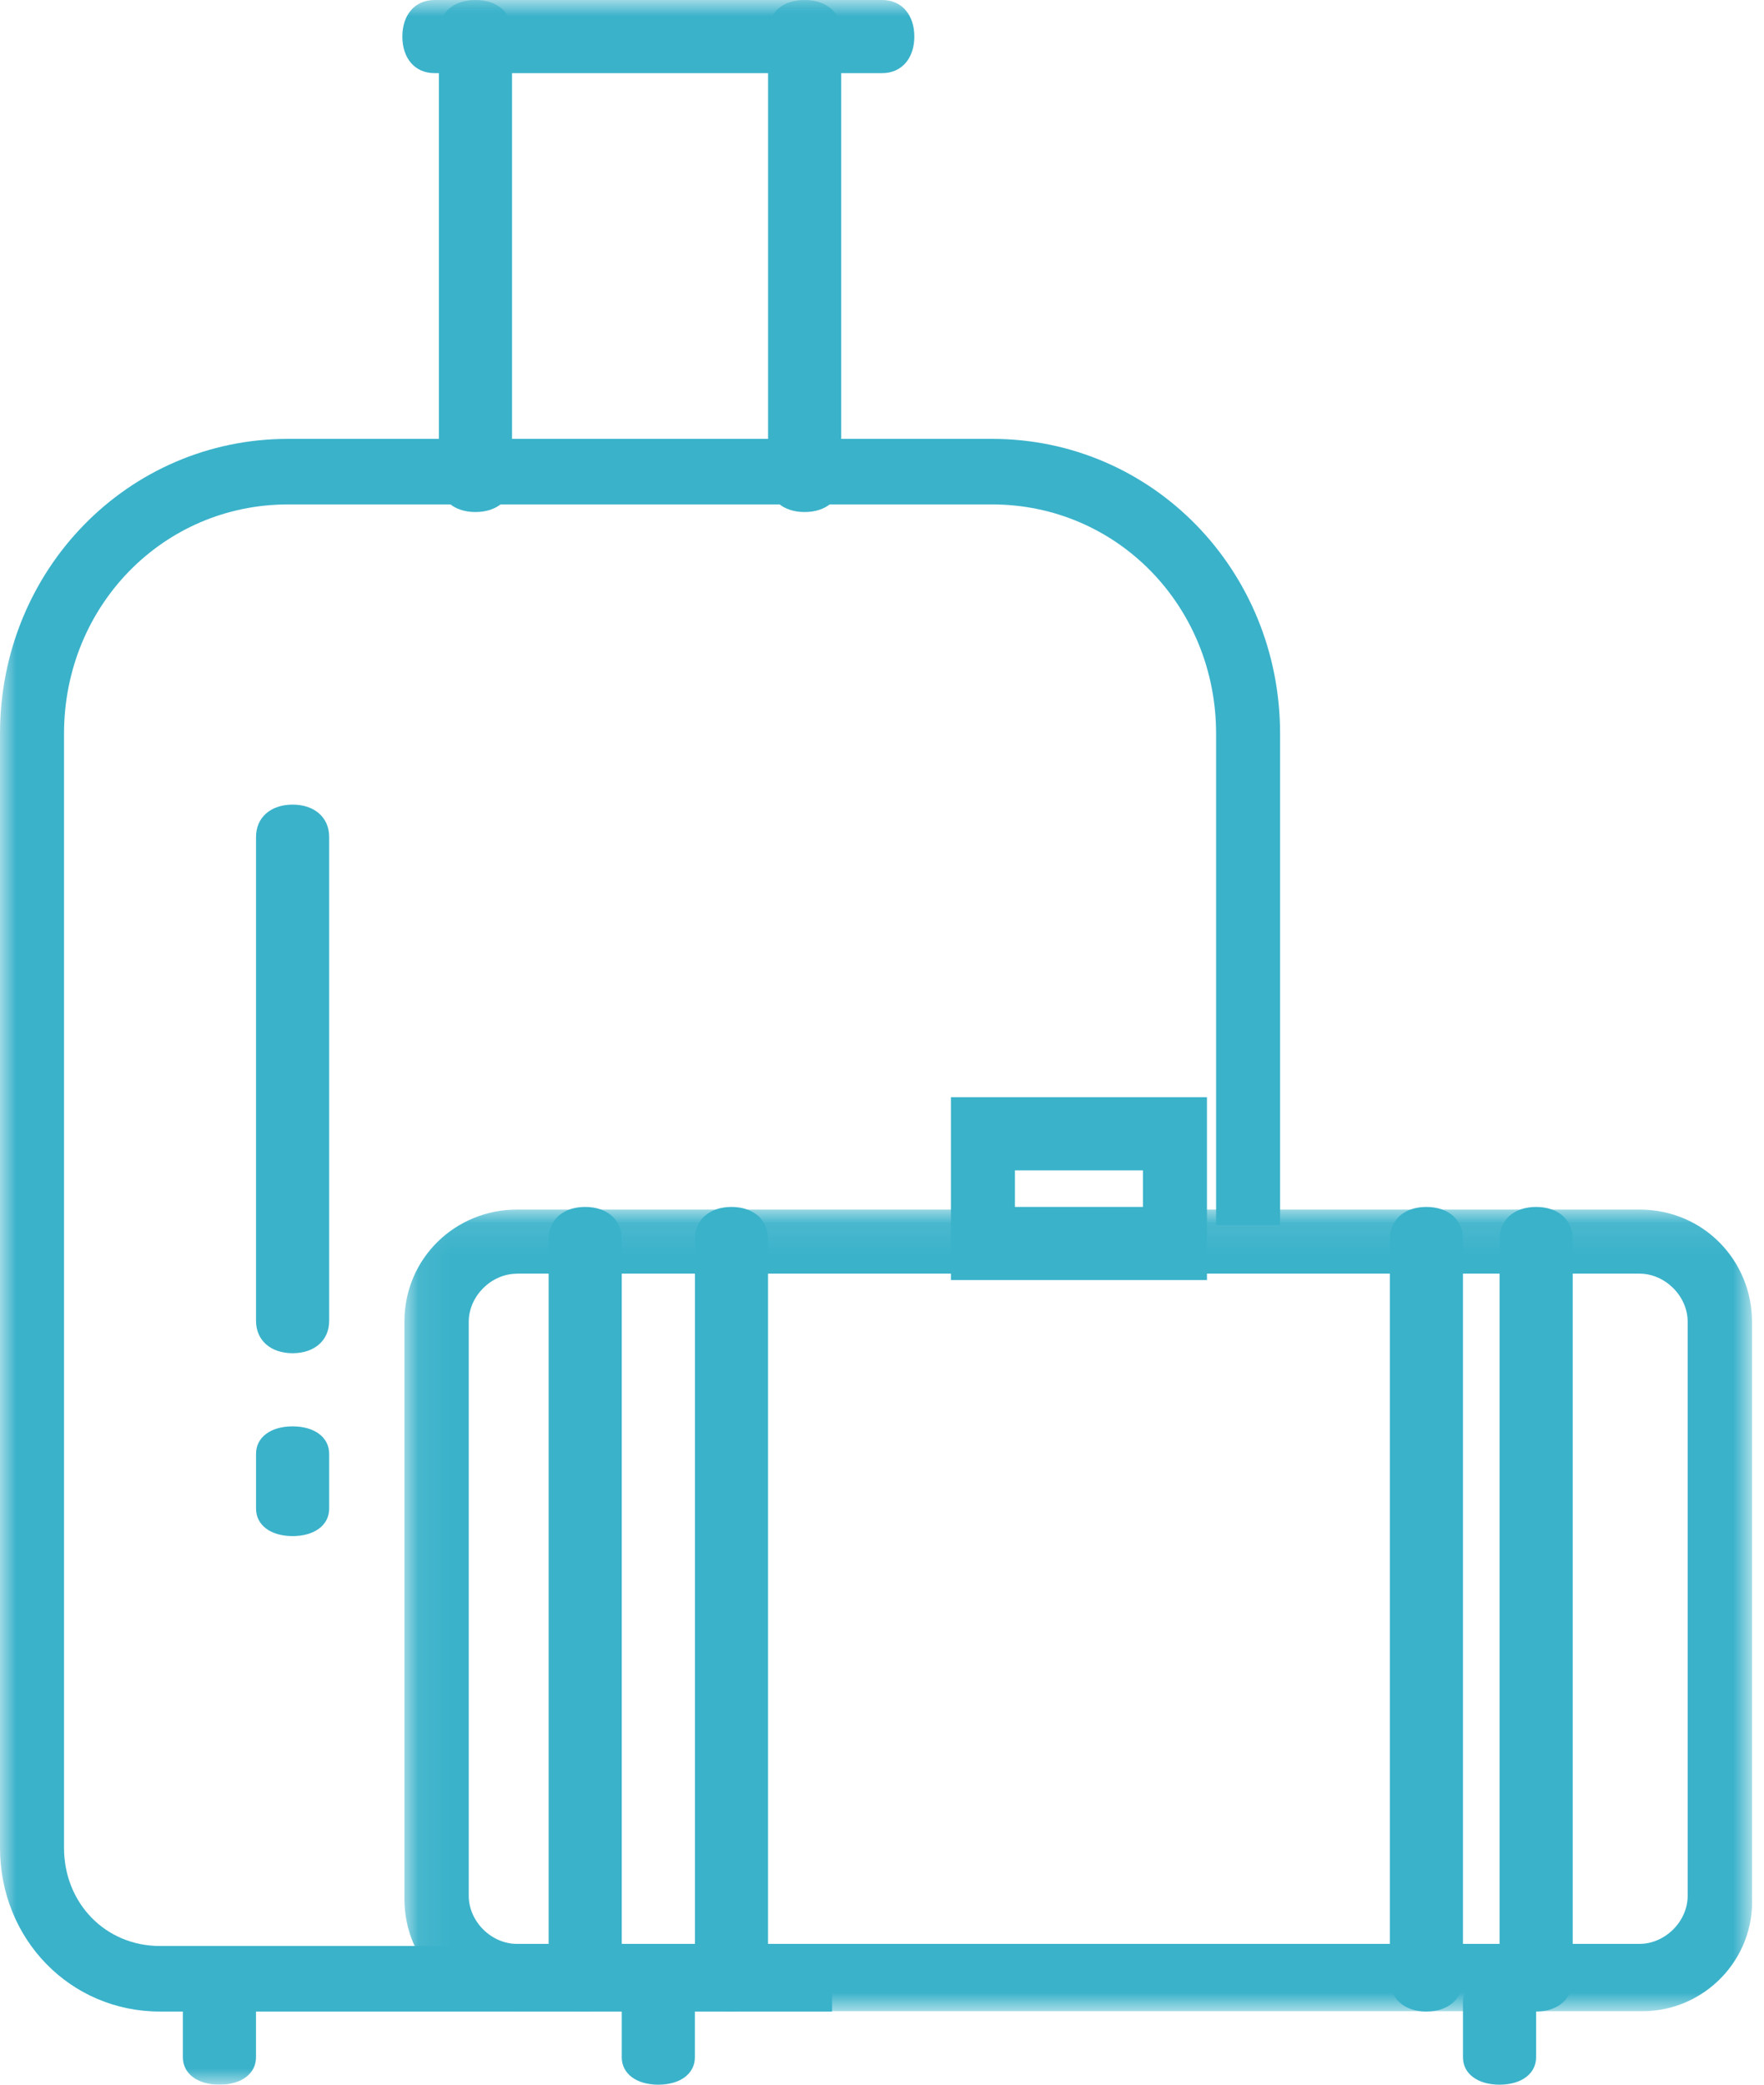
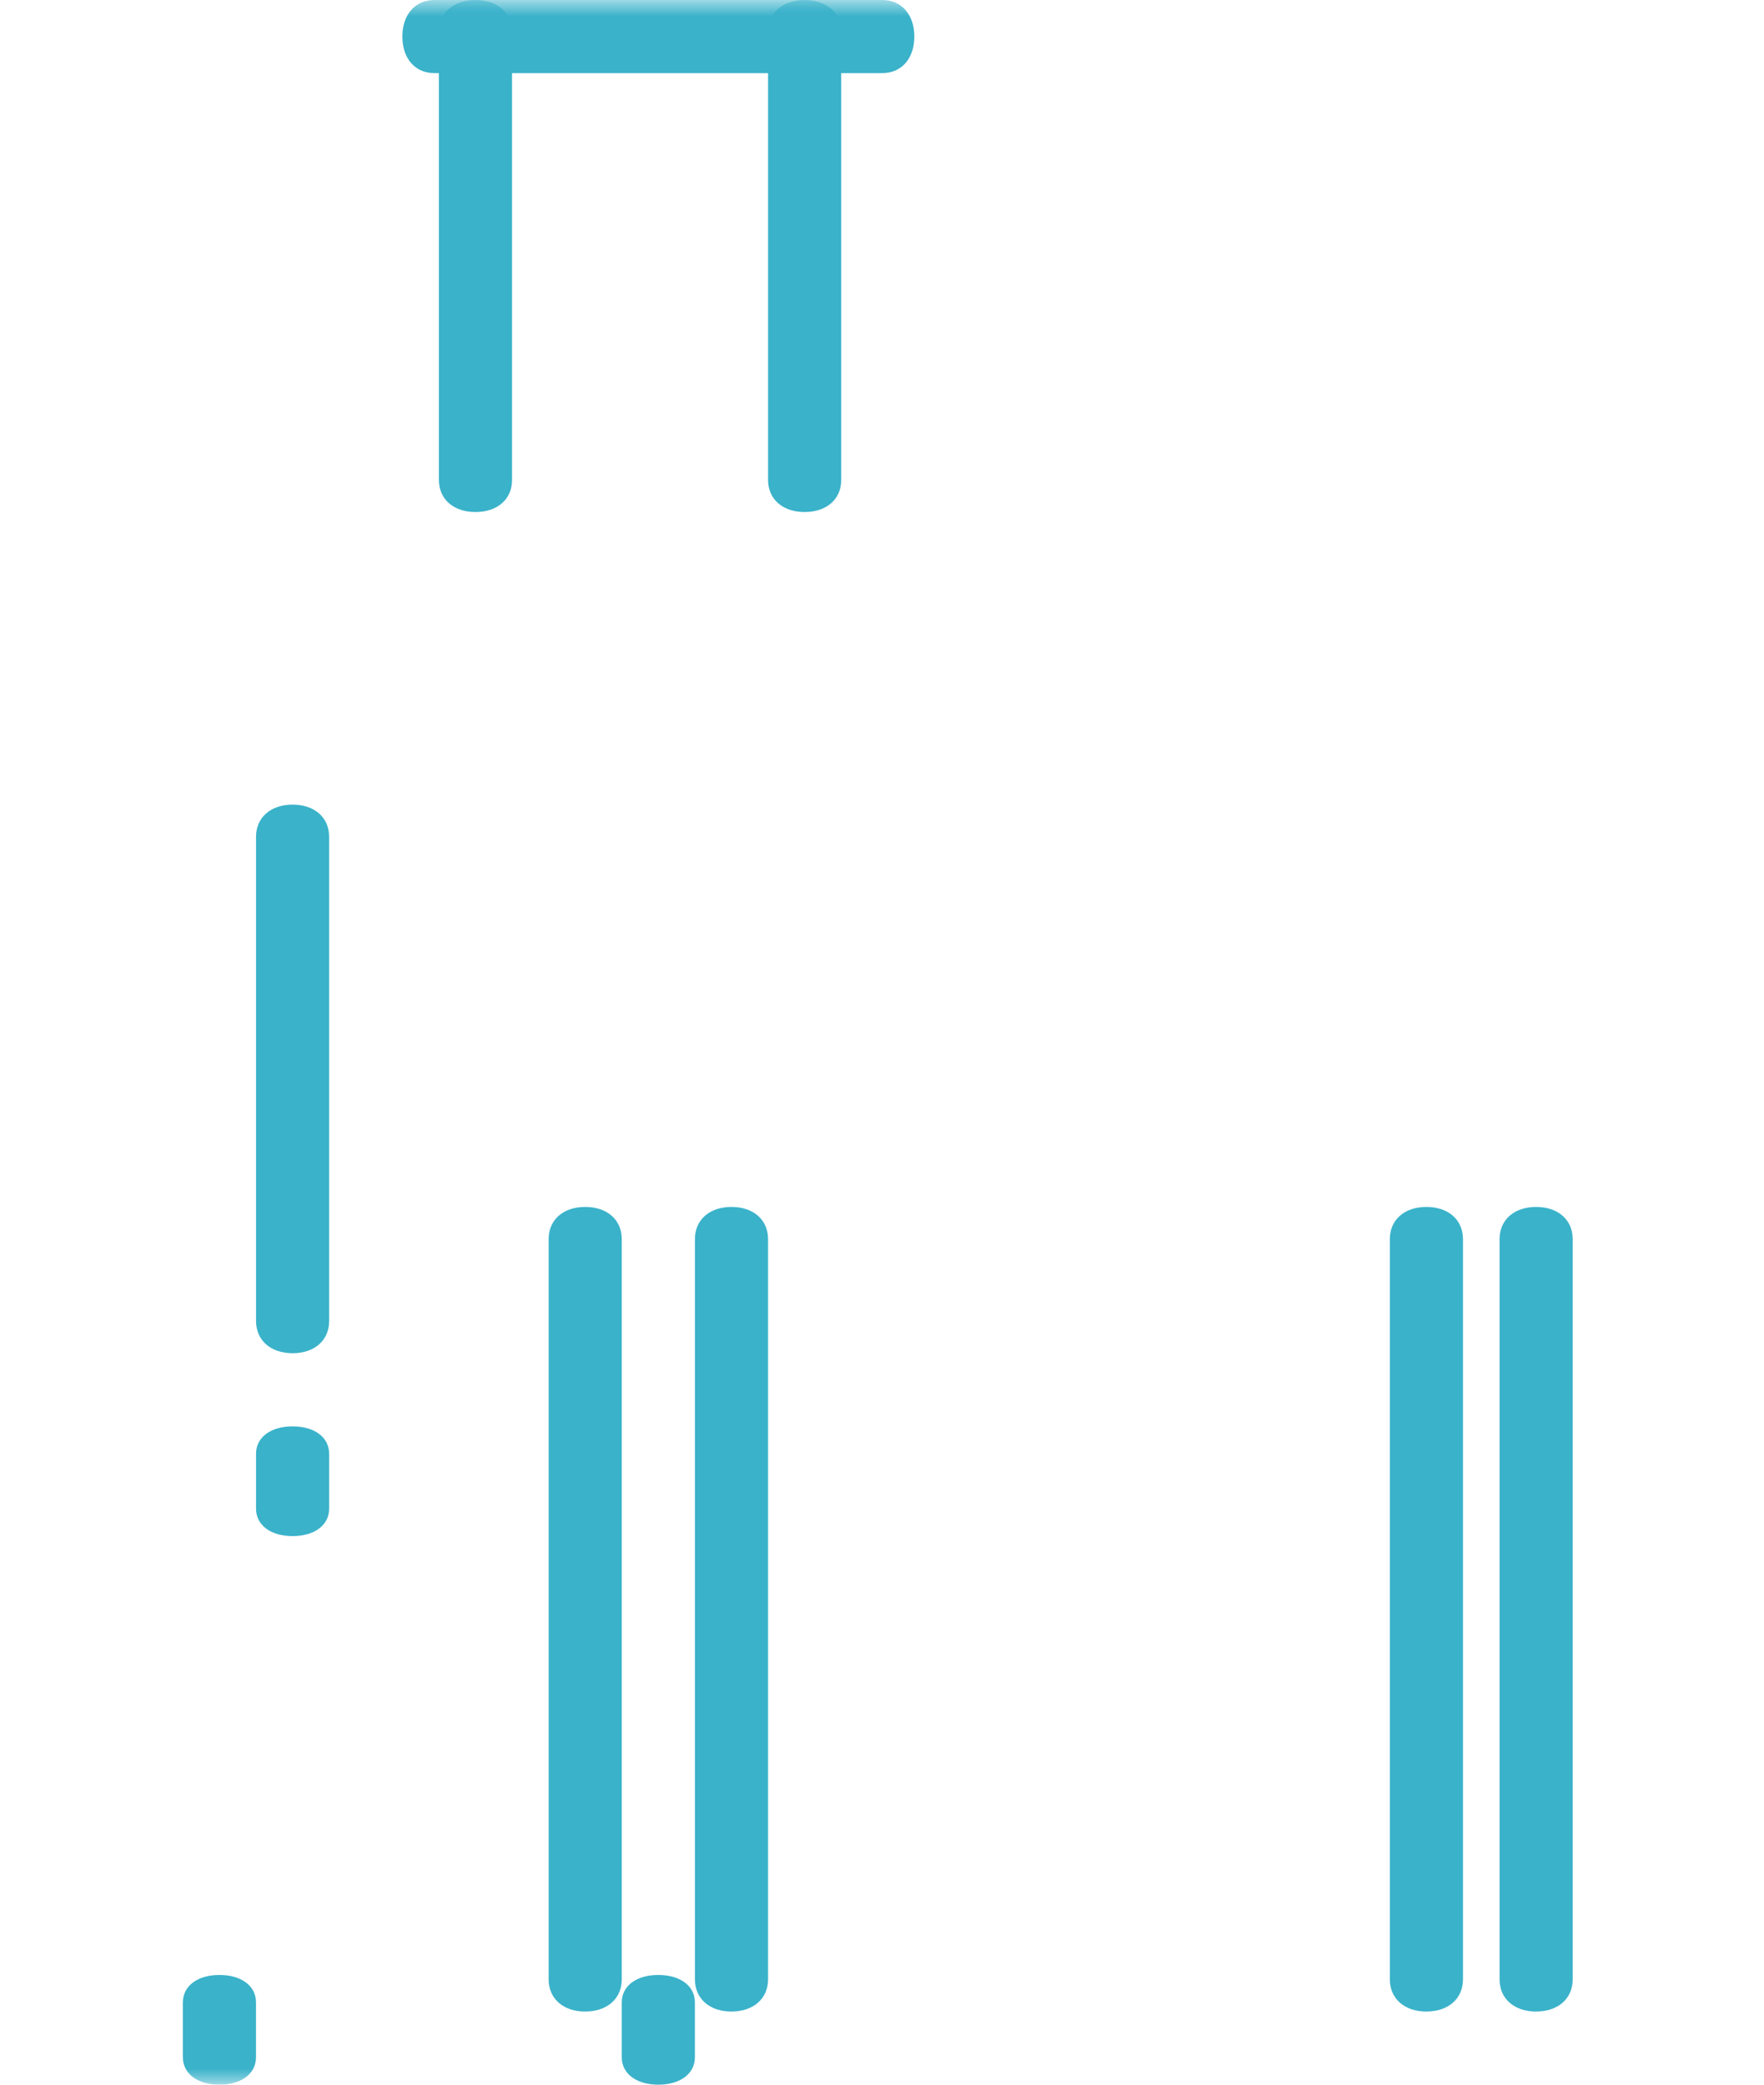
<svg xmlns="http://www.w3.org/2000/svg" xmlns:xlink="http://www.w3.org/1999/xlink" width="55" height="65" viewBox="0 0 55 65">
  <defs>
-     <path id="a" d="M.066.082h42.02v24.995H.065z" />
    <path id="c" d="M0 65h54.737V0H0z" />
  </defs>
  <g fill="none" fill-rule="evenodd">
    <g transform="translate(12.544 37.632)">
      <mask id="b" fill="#fff">
        <use xlink:href="#a" />
      </mask>
-       <path fill="#3AB2CA" d="M3.575 2.082c-.802 0-1.504.7-1.504 1.5v17.896c0 .8.702 1.5 1.504 1.5h34.996c.803 0 1.505-.7 1.505-1.5V3.58c0-.8-.702-1.5-1.505-1.5H3.575zm35.097 22.995H3.575c-2.005 0-3.51-1.6-3.51-3.5V3.582C.066 1.582 1.67.082 3.576.082h34.996c2.006 0 3.51 1.6 3.51 3.5v17.896c.1 2-1.504 3.599-3.41 3.599z" mask="url(#b)" />
    </g>
    <path fill="#3AB2CA" d="M44.474 62.72c-.684 0-1.14-.402-1.14-1.004v-23.08c0-.603.456-1.004 1.14-1.004.684 0 1.14.401 1.14 1.003v23.08c0 .603-.456 1.004-1.14 1.004M47.895 62.72c-.684 0-1.14-.402-1.14-1.004v-23.08c0-.603.456-1.004 1.14-1.004.684 0 1.14.401 1.14 1.003v23.08c0 .603-.456 1.004-1.14 1.004M22.807 62.72c-.684 0-1.14-.402-1.14-1.004v-23.08c0-.603.456-1.004 1.14-1.004.684 0 1.14.401 1.14 1.003v23.08c0 .603-.456 1.004-1.14 1.004M18.246 62.72c-.684 0-1.14-.402-1.14-1.004v-23.08c0-.603.456-1.004 1.14-1.004.684 0 1.14.401 1.14 1.003v23.08c0 .603-.456 1.004-1.14 1.004M20.526 65c-.684 0-1.14-.342-1.14-.855v-1.71c0-.514.456-.856 1.14-.856.684 0 1.14.342 1.14.855v1.71c0 .514-.456.856-1.14.856" />
-     <path fill="#3AB2CA" d="M46.754 65c-.684 0-1.14-.342-1.14-.855v-1.71c0-.514.456-.856 1.14-.856.684 0 1.14.342 1.14.855v1.71c0 .514-.456.856-1.14.856" />
    <mask id="d" fill="#fff">
      <use xlink:href="#c" />
    </mask>
-     <path fill="#3AB2CA" d="M31.645 37.632h3.991v-1.14h-3.991v1.14zm-1.996 2.28h7.983v-5.701h-7.983v5.701z" mask="url(#d)" />
-     <path fill="#3AB2CA" d="M25.943 62.72H4.989C2.195 62.72 0 60.471 0 57.61V22.878c0-5.108 3.991-9.194 8.98-9.194h21.952c4.989 0 8.98 4.086 8.98 9.194v15.324h-1.995V22.878c0-3.984-3.094-7.15-6.985-7.15H8.98c-3.891 0-6.984 3.166-6.984 7.15v34.733c0 1.737 1.297 3.065 2.993 3.065h20.954v2.043z" mask="url(#d)" />
    <path fill="#3AB2CA" d="M6.842 65c-.684 0-1.14-.342-1.14-.855v-1.71c0-.514.456-.856 1.14-.856.684 0 1.14.342 1.14.855v1.71c0 .514-.456.856-1.14.856M25.088 15.965c-.684 0-1.14-.4-1.14-.998V.997c0-.598.456-.997 1.14-.997.684 0 1.14.4 1.14.998v13.969c0 .599-.456.998-1.14.998M14.825 15.965c-.685 0-1.14-.4-1.14-.998V.997c0-.598.455-.997 1.14-.997.684 0 1.14.4 1.14.998v13.969c0 .599-.456.998-1.14.998M9.123 42.193c-.684 0-1.14-.402-1.14-1.006V26.094c0-.604.456-1.006 1.14-1.006.684 0 1.14.402 1.14 1.006v15.093c0 .604-.456 1.006-1.14 1.006M9.123 47.895c-.684 0-1.14-.342-1.14-.856v-1.71c0-.513.456-.855 1.14-.855.684 0 1.14.342 1.14.855v1.71c0 .514-.456.856-1.14.856" mask="url(#d)" />
    <path fill="#3AB2CA" d="M27.51 2.28H13.543c-.6 0-.998-.455-.998-1.14 0-.684.399-1.14.998-1.14H27.51c.599 0 .998.456.998 1.14 0 .685-.4 1.14-.998 1.14" mask="url(#d)" />
  </g>
</svg>